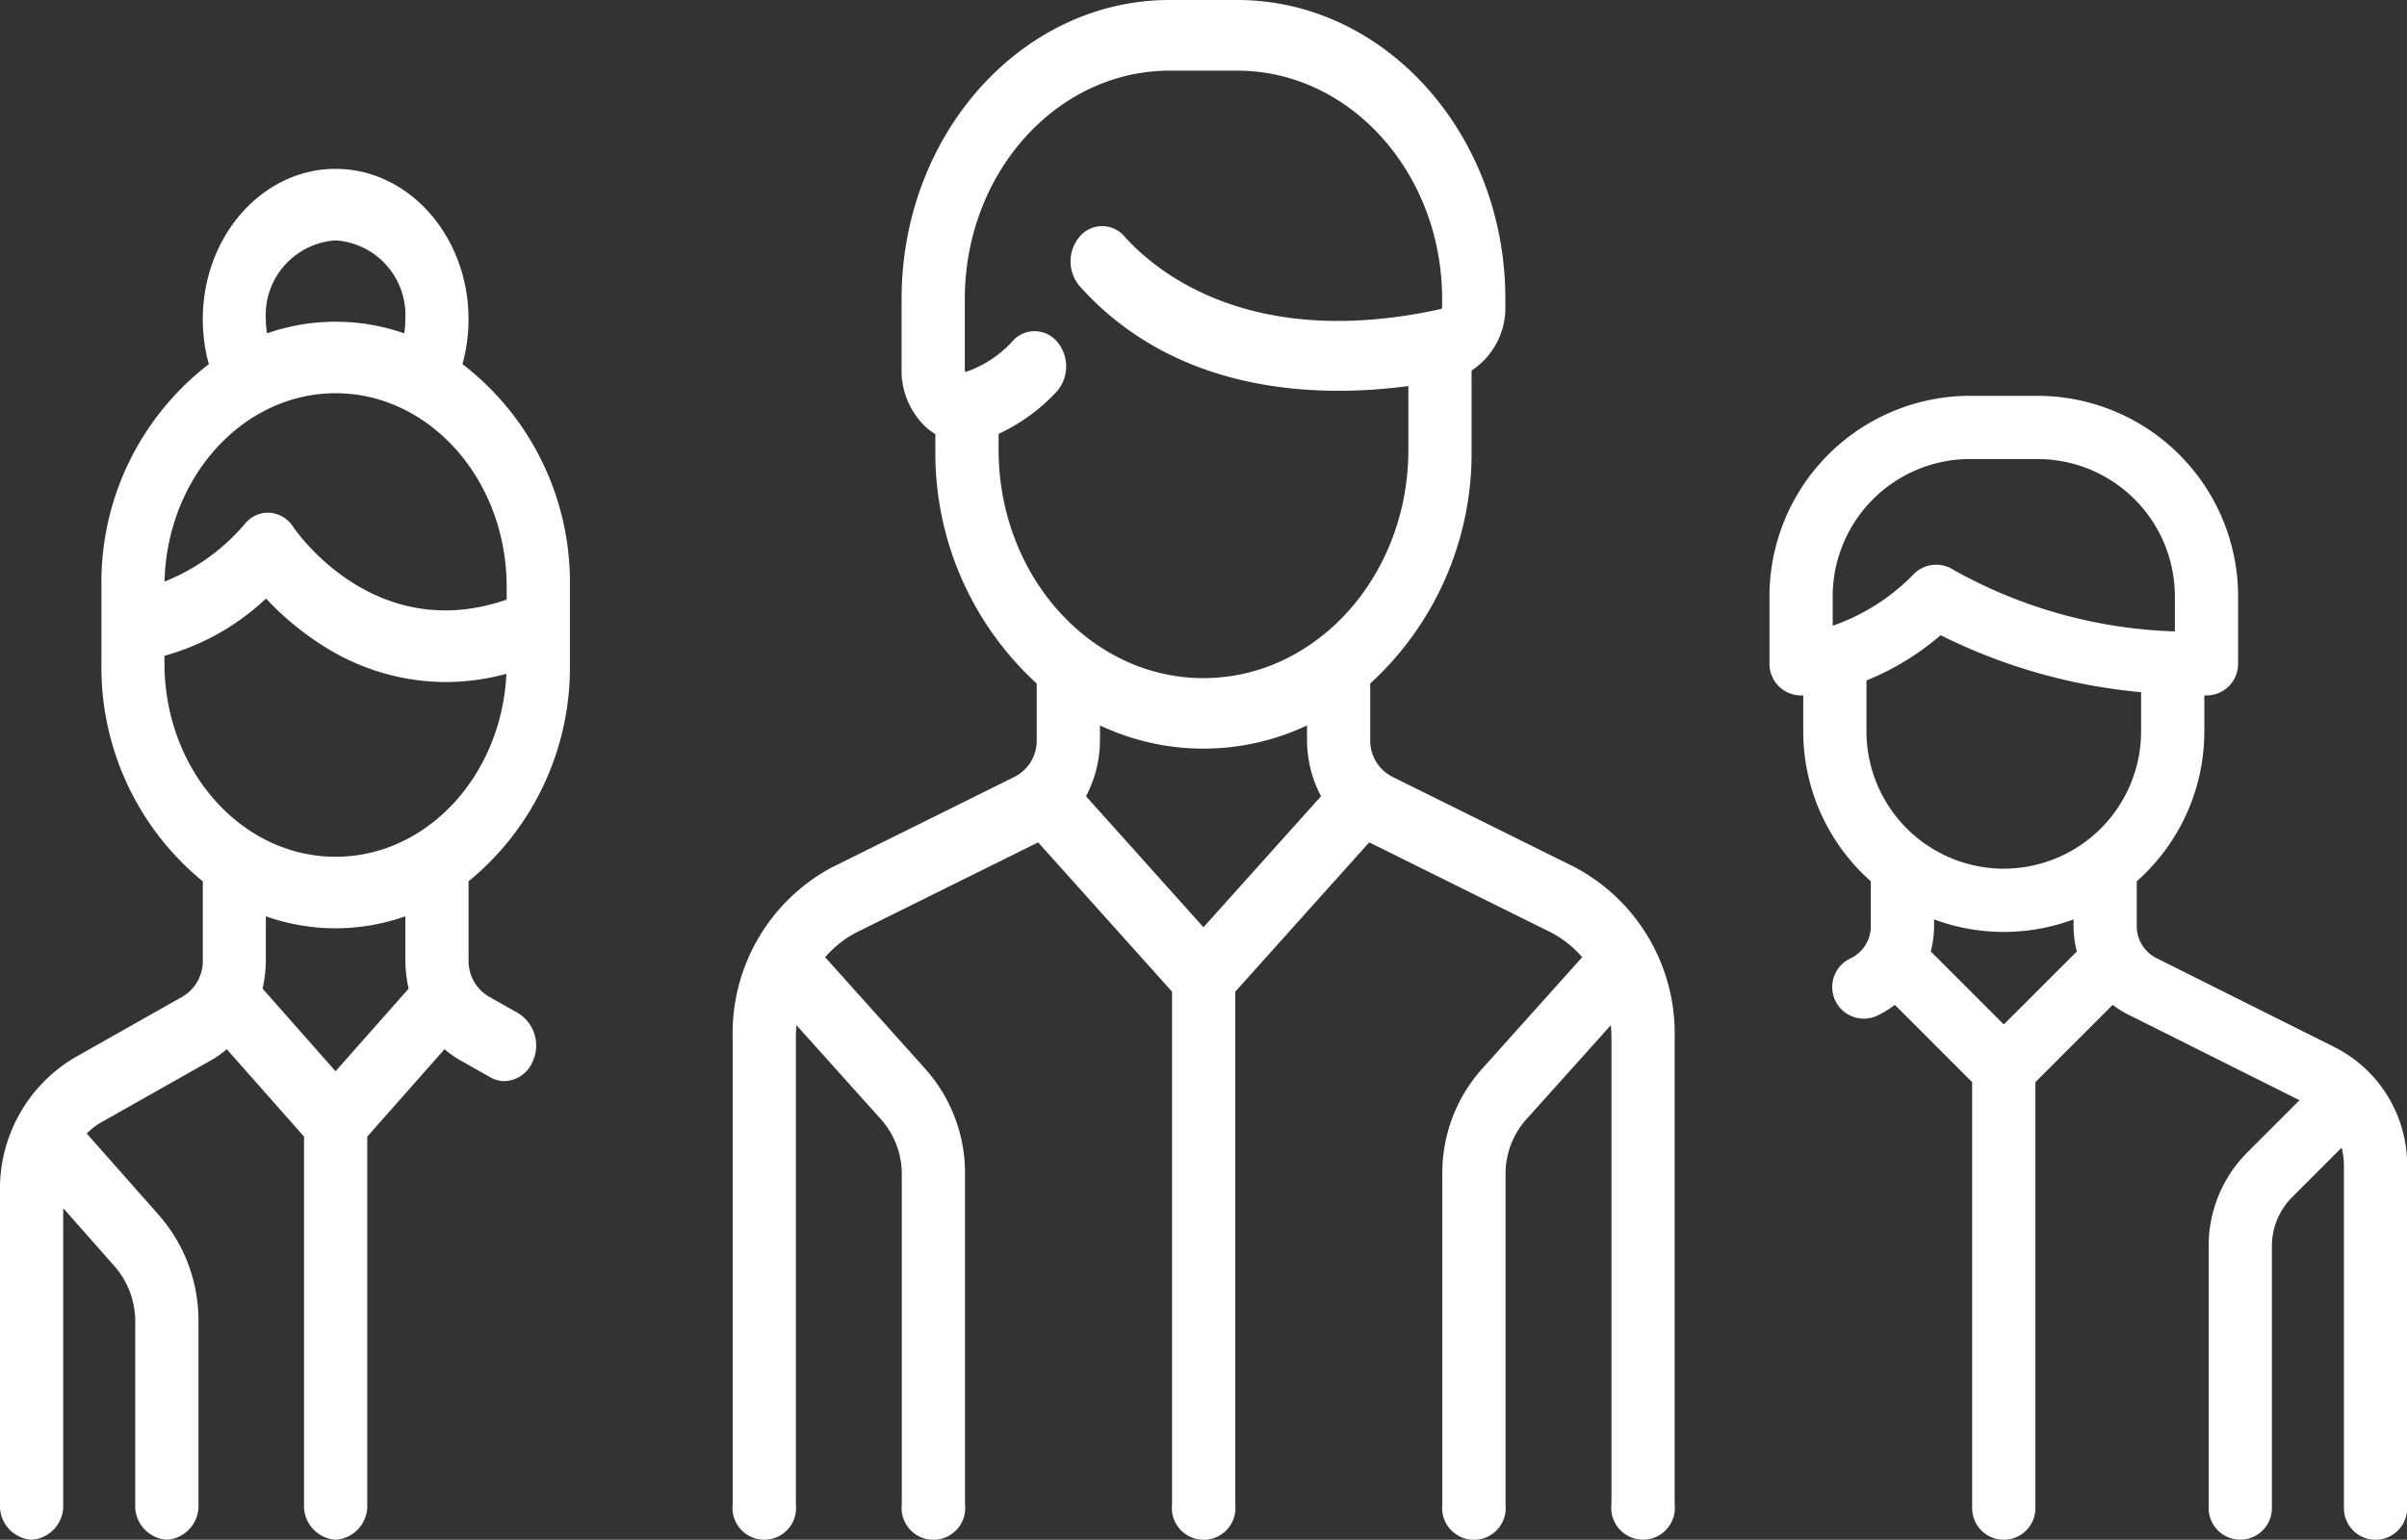
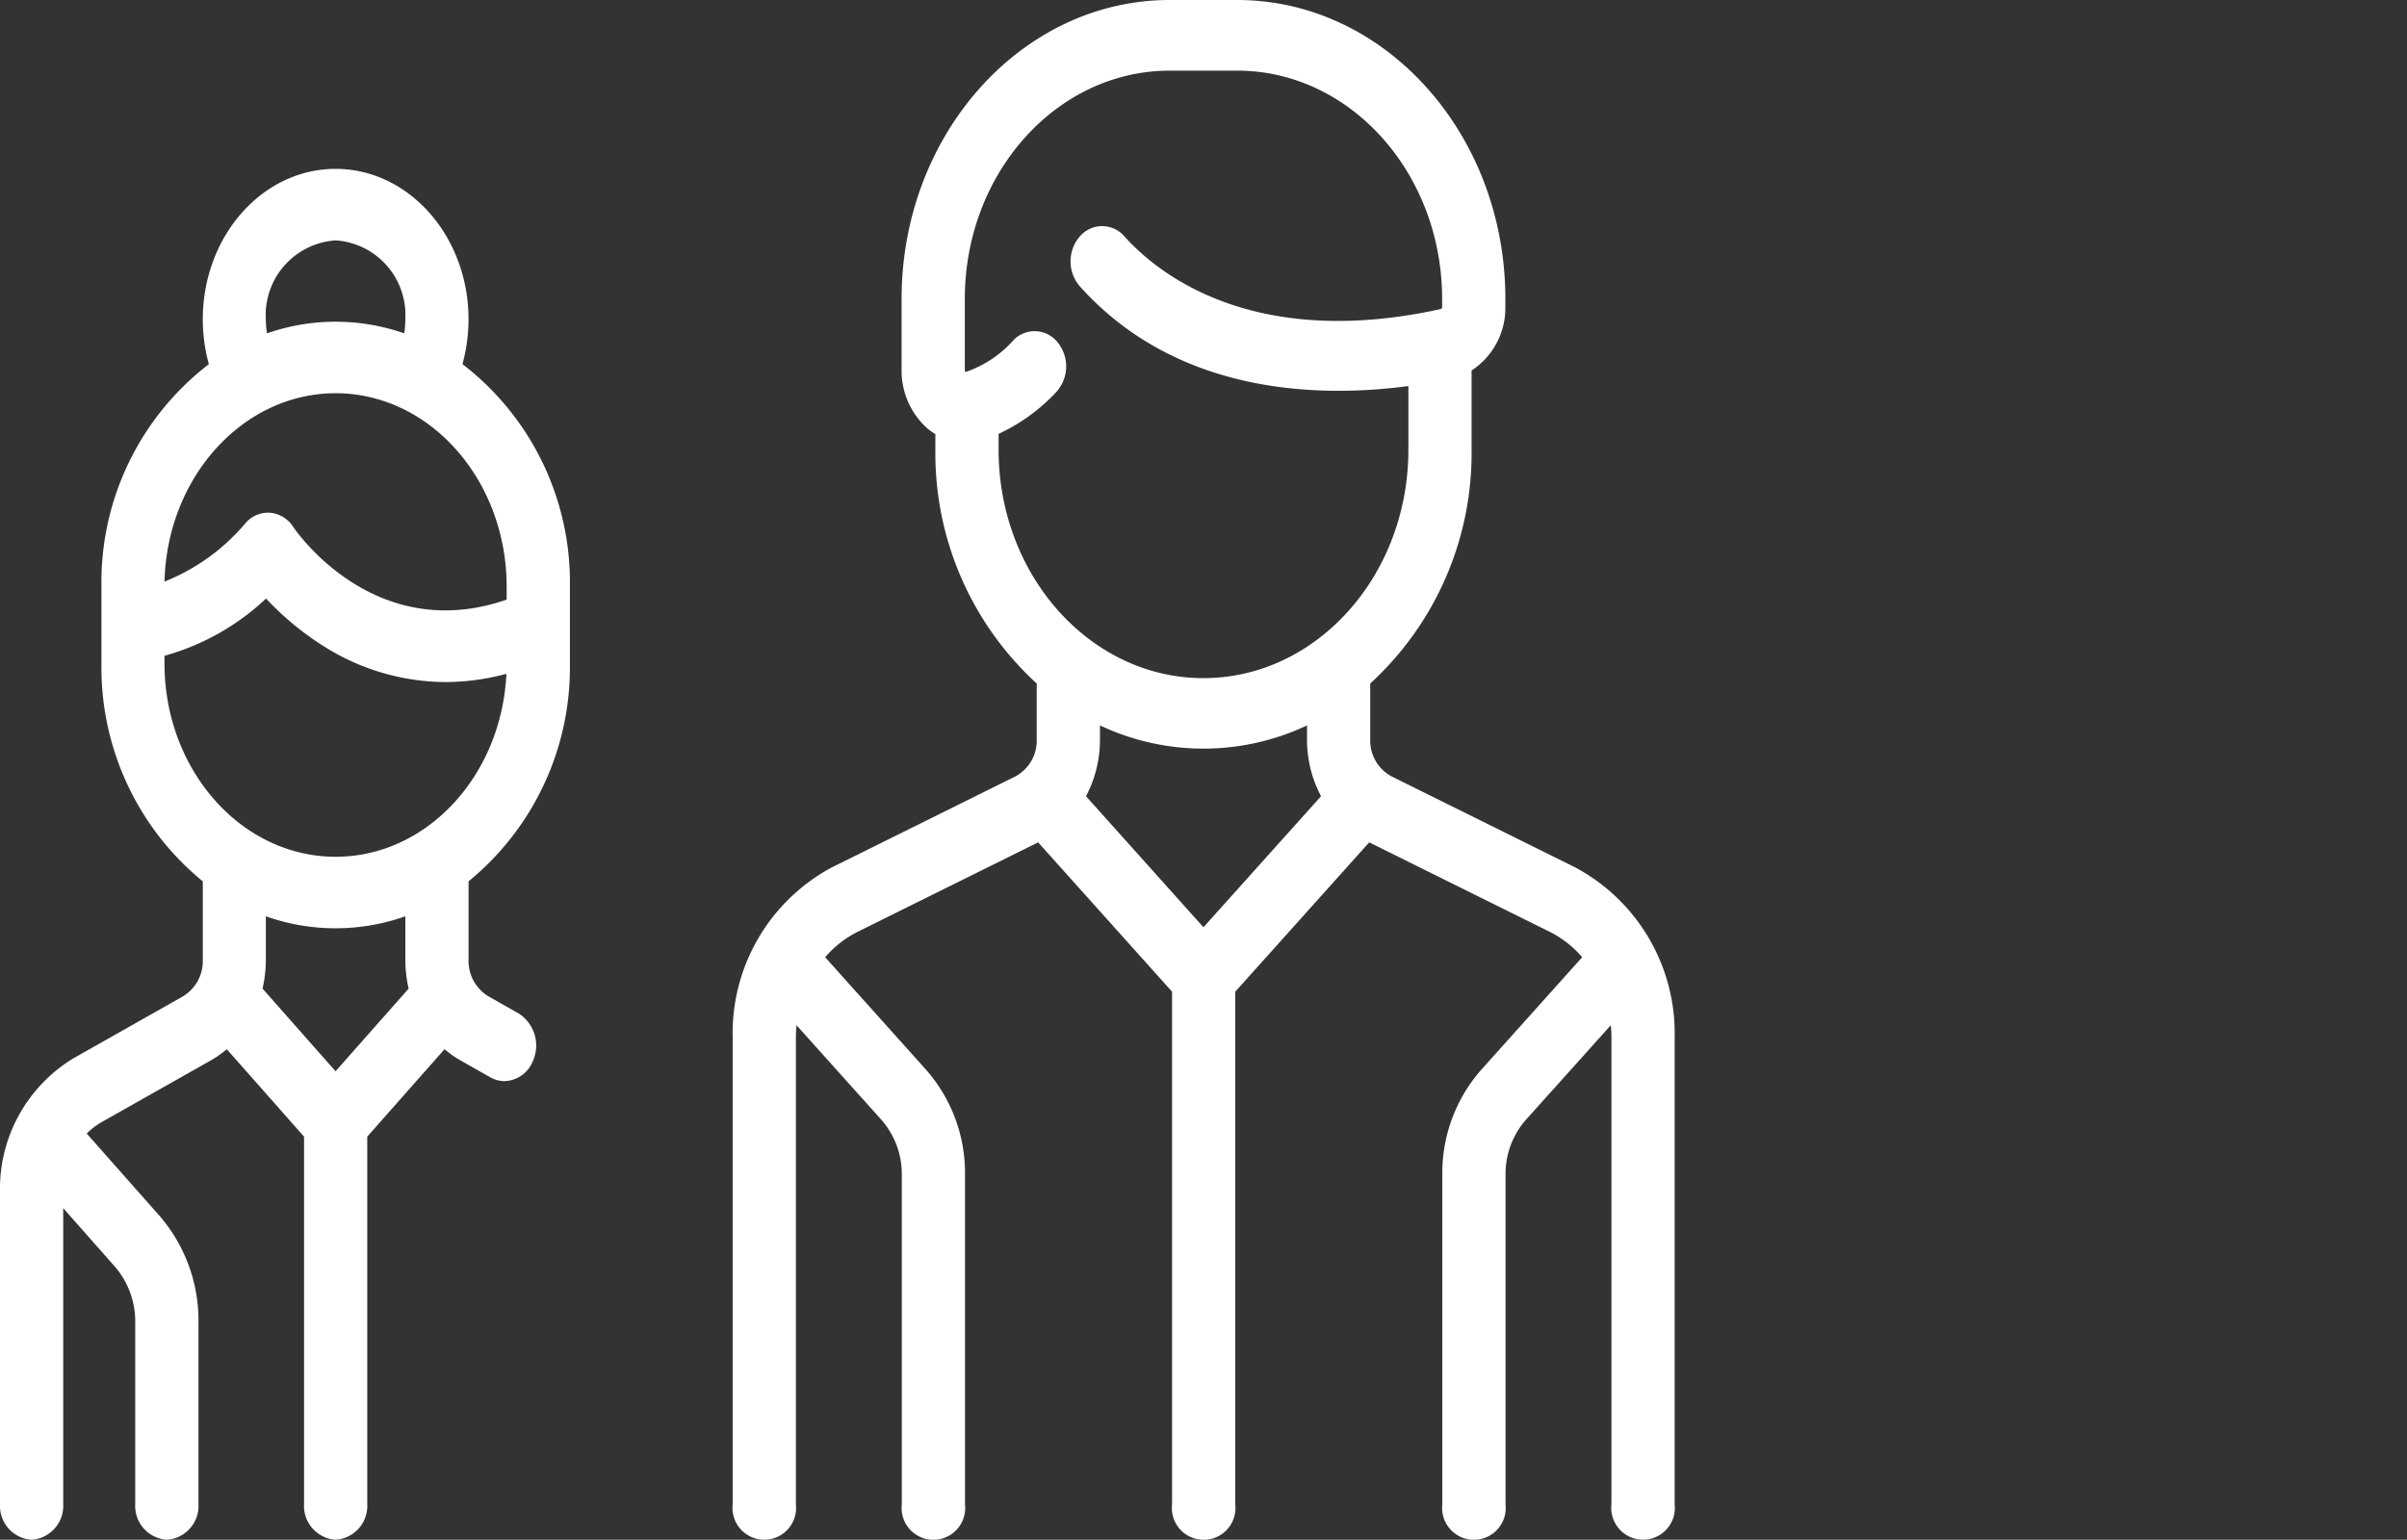
<svg xmlns="http://www.w3.org/2000/svg" width="93.764" height="60" viewBox="0 0 93.764 60">
  <rect x="0" y="0" width="93.764" height="60" fill="#333333" stroke="none" />
  <g id="gruppe" transform="translate(0 -92.184)">
    <g id="Gruppe_3647" data-name="Gruppe 3647" transform="translate(28.542 92.184)">
      <g id="Gruppe_3646" data-name="Gruppe 3646" transform="translate(0 0)">
        <path id="Pfad_3352" data-name="Pfad 3352" d="M177.114,125.985l-7.155-3.547a1.581,1.581,0,0,1-.832-1.428v-2.192a12.167,12.167,0,0,0,3.948-9.112v-3.085a2.912,2.912,0,0,0,1.316-2.487v-.3c0-6.424-4.685-11.65-10.444-11.65h-2.632c-5.759,0-10.444,5.226-10.444,11.65v2.717a3.017,3.017,0,0,0,.983,2.308,2.392,2.392,0,0,0,.333.241v.607a12.166,12.166,0,0,0,3.948,9.112v2.192a1.581,1.581,0,0,1-.832,1.428l-7.155,3.547a7.332,7.332,0,0,0-3.857,6.621v18.2a1.239,1.239,0,1,0,2.463,0v-18.2c0-.159.01-.316.025-.472l3.3,3.678a3.2,3.2,0,0,1,.8,2.143V150.81a1.239,1.239,0,1,0,2.463,0V137.954a6.092,6.092,0,0,0-1.517-4.085l-3.931-4.385a4.054,4.054,0,0,1,1.262-.989l7.034-3.487,5.217,5.819V150.81a1.239,1.239,0,1,0,2.463,0V130.827l5.217-5.819,7.034,3.487a4.051,4.051,0,0,1,1.262.989l-3.931,4.384a6.092,6.092,0,0,0-1.517,4.085V150.81a1.239,1.239,0,1,0,2.463,0V137.954a3.2,3.2,0,0,1,.8-2.143l3.3-3.677c.015.156.025.313.025.472v18.2a1.239,1.239,0,1,0,2.463,0v-18.2A7.333,7.333,0,0,0,177.114,125.985Zm-14.483,2.331-4.577-5.106a4.684,4.684,0,0,0,.545-2.2v-.559a9.443,9.443,0,0,0,8.066,0v.559a4.683,4.683,0,0,0,.545,2.2Zm0-9.707c-4.4,0-7.981-3.994-7.981-8.9v-.618a7.247,7.247,0,0,0,2.236-1.619,1.487,1.487,0,0,0,.07-1.941,1.144,1.144,0,0,0-1.74-.078,4.35,4.35,0,0,1-1.828,1.218.18.18,0,0,1-.033.007.307.307,0,0,1-.021-.124v-2.717c0-4.909,3.58-8.9,7.981-8.9h2.632c4.4,0,7.981,3.994,7.981,8.9v.3a.088.088,0,0,1-.055.09c-7.373,1.624-11.072-1.437-12.319-2.829a1.143,1.143,0,0,0-1.741,0,1.488,1.488,0,0,0,0,1.942c3.824,4.265,9.4,4.342,12.8,3.887v2.482C170.613,114.615,167.033,118.608,162.632,118.608Z" transform="translate(-144.292 -92.184)" fill="#fff" />
      </g>
    </g>
    <g id="Gruppe_3649" data-name="Gruppe 3649" transform="translate(0 98.764)">
      <g id="Gruppe_3648" data-name="Gruppe 3648" transform="translate(0 0)">
        <path id="Pfad_3353" data-name="Pfad 3353" d="M22.2,151.529V148.55a10.714,10.714,0,0,0-4.185-8.676,6.6,6.6,0,0,0,.236-1.748c0-3.232-2.323-5.861-5.179-5.861S7.9,134.894,7.9,138.126a6.54,6.54,0,0,0,.236,1.749,10.713,10.713,0,0,0-4.184,8.676v2.978a10.761,10.761,0,0,0,3.948,8.5v3.064a1.609,1.609,0,0,1-.774,1.418l-4.259,2.409A5.95,5.95,0,0,0,0,172.16v12.131a1.32,1.32,0,0,0,1.231,1.393,1.32,1.32,0,0,0,1.231-1.393V172.763l2.006,2.27a3.27,3.27,0,0,1,.8,2.174v7.085A1.32,1.32,0,0,0,6.5,185.684a1.32,1.32,0,0,0,1.231-1.393v-7.085a6.233,6.233,0,0,0-1.517-4.144L3.418,169.9c-.013-.015-.028-.028-.042-.043a2.755,2.755,0,0,1,.588-.45L8.223,167a3.884,3.884,0,0,0,.611-.431l3.01,3.407v14.315a1.32,1.32,0,0,0,1.231,1.393,1.32,1.32,0,0,0,1.231-1.393V169.976l3.011-3.407a3.867,3.867,0,0,0,.611.431l1.174.665a1.11,1.11,0,0,0,.55.148,1.225,1.225,0,0,0,1.1-.77,1.483,1.483,0,0,0-.551-1.869l-1.174-.665a1.609,1.609,0,0,1-.774-1.418v-3.064A10.761,10.761,0,0,0,22.2,151.529Zm-9.128-16.478a2.915,2.915,0,0,1,2.717,3.074,3.523,3.523,0,0,1-.043.549,8.115,8.115,0,0,0-5.344,0,3.49,3.49,0,0,1-.047-.548A2.915,2.915,0,0,1,13.076,135.052Zm0,5.957c3.675,0,6.665,3.383,6.665,7.542v.5c-5.126,1.776-8.182-2.637-8.312-2.83a1.2,1.2,0,0,0-.9-.554,1.156,1.156,0,0,0-.958.4,7.979,7.979,0,0,1-3.158,2.281C6.506,144.288,9.458,141.008,13.076,141.008Zm0,26.42-2.845-3.22a4.961,4.961,0,0,0,.129-1.118v-1.7a8.132,8.132,0,0,0,5.434,0v1.7a4.96,4.96,0,0,0,.129,1.118Zm0-8.358c-3.675,0-6.665-3.383-6.665-7.542v-.289a9.448,9.448,0,0,0,3.957-2.231,11.3,11.3,0,0,0,2.283,1.881,8.929,8.929,0,0,0,4.706,1.374,9.178,9.178,0,0,0,2.374-.322C19.539,155.91,16.628,159.07,13.076,159.07Z" transform="translate(0 -132.265)" fill="#fff" />
      </g>
    </g>
    <g id="Gruppe_3651" data-name="Gruppe 3651" transform="translate(68.928 107.608)">
      <g id="Gruppe_3650" data-name="Gruppe 3650" transform="translate(0 0)">
-         <path id="Pfad_3354" data-name="Pfad 3354" d="M382.7,173.658l-6.891-3.446a1.393,1.393,0,0,1-.774-1.253v-1.745a7.793,7.793,0,0,0,2.632-5.841v-1.4h.085a1.231,1.231,0,0,0,1.231-1.231V156.11a7.821,7.821,0,0,0-7.812-7.812h-2.632a7.82,7.82,0,0,0-7.812,7.812v2.632a1.231,1.231,0,0,0,1.231,1.231l.085,0v1.4a7.794,7.794,0,0,0,2.632,5.841v1.745a1.393,1.393,0,0,1-.774,1.253,1.231,1.231,0,1,0,1.1,2.2,3.927,3.927,0,0,0,.611-.381l3.011,3.011v16.6a1.231,1.231,0,0,0,2.463,0v-16.6l3.01-3.011a3.9,3.9,0,0,0,.611.381l6.668,3.334-2.022,2.022a5.146,5.146,0,0,0-1.517,3.662v10.209a1.231,1.231,0,0,0,2.463,0V181.434a2.7,2.7,0,0,1,.8-1.921l1.916-1.916a2.742,2.742,0,0,1,.09.693v13.353a1.231,1.231,0,0,0,2.463,0V178.29A5.151,5.151,0,0,0,382.7,173.658Zm-19.51-16.4v-1.148h0a5.355,5.355,0,0,1,5.349-5.349h2.632a5.355,5.355,0,0,1,5.349,5.349v1.368a18.833,18.833,0,0,1-8.614-2.392,1.231,1.231,0,0,0-1.554.154A8.065,8.065,0,0,1,363.188,157.257Zm6.665,15.536-2.845-2.845a3.9,3.9,0,0,0,.129-.988V168.7a7.8,7.8,0,0,0,5.434,0v.262a3.891,3.891,0,0,0,.129.988Zm0-6.07a5.355,5.355,0,0,1-5.349-5.349v-1.985h0a10.42,10.42,0,0,0,2.89-1.764,21.875,21.875,0,0,0,7.808,2.22v1.529A5.355,5.355,0,0,1,369.854,166.723Z" transform="translate(-360.726 -148.298)" fill="#fff" />
-       </g>
+         </g>
    </g>
  </g>
</svg>